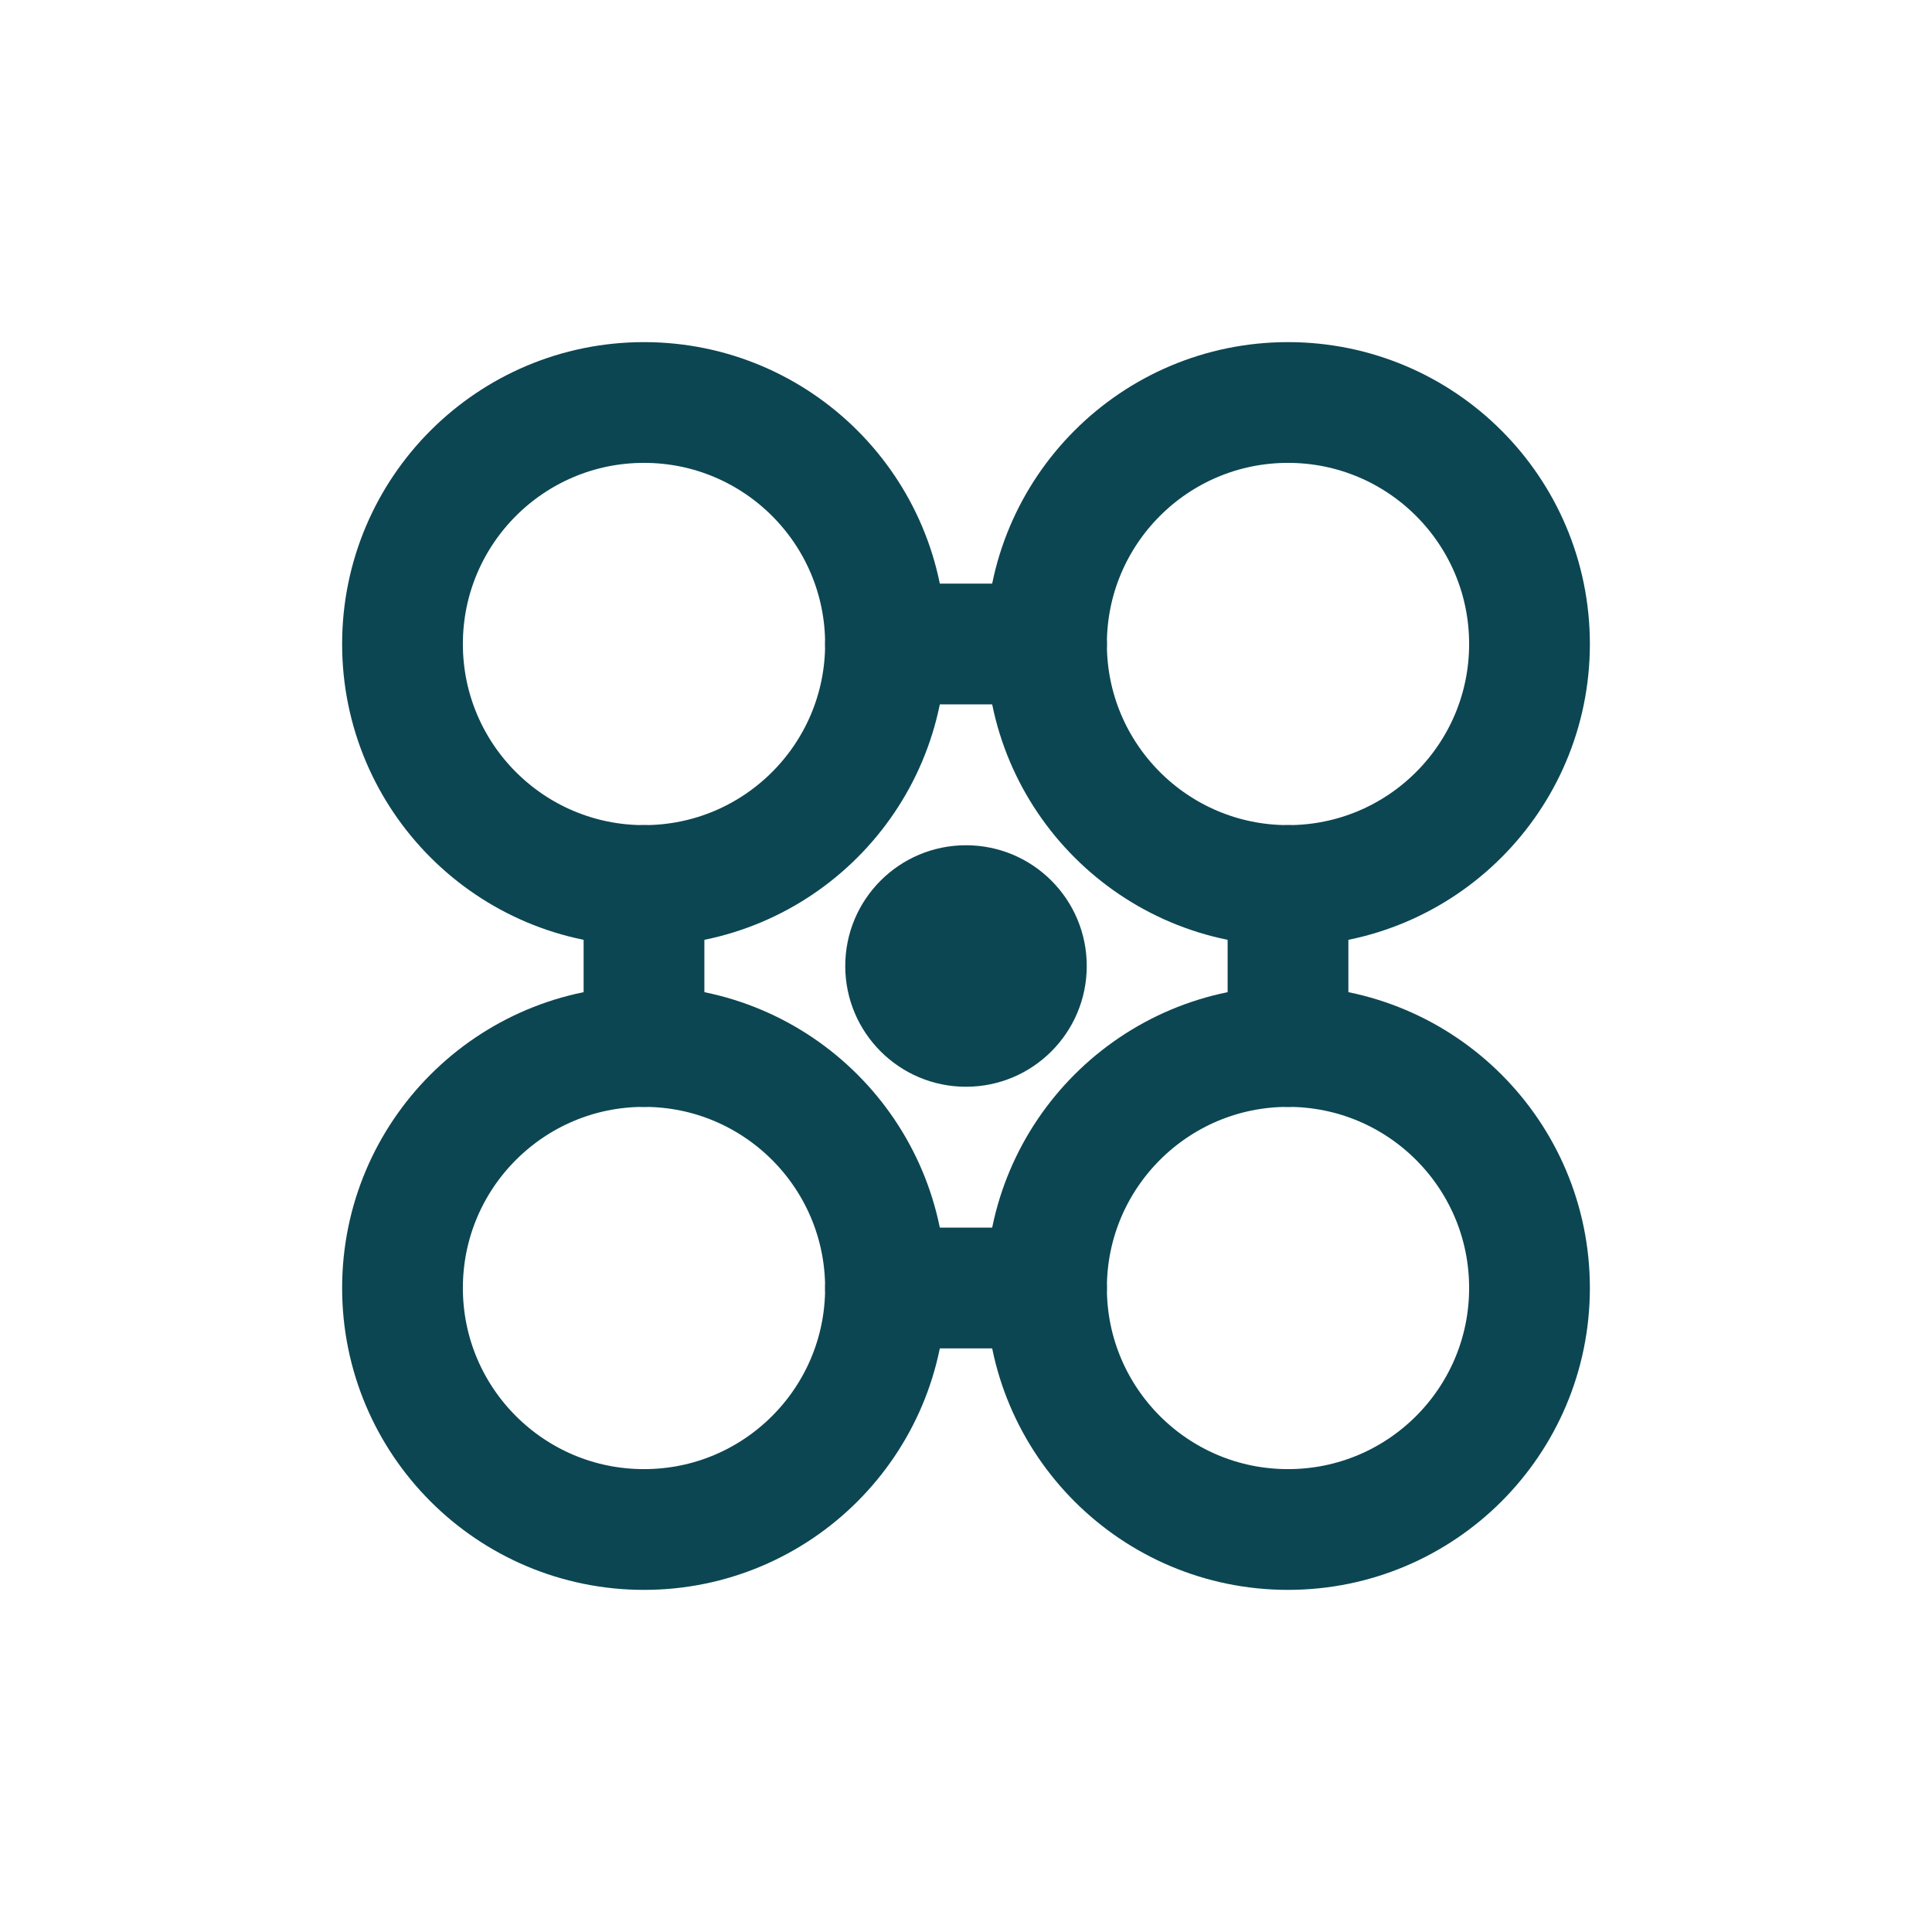
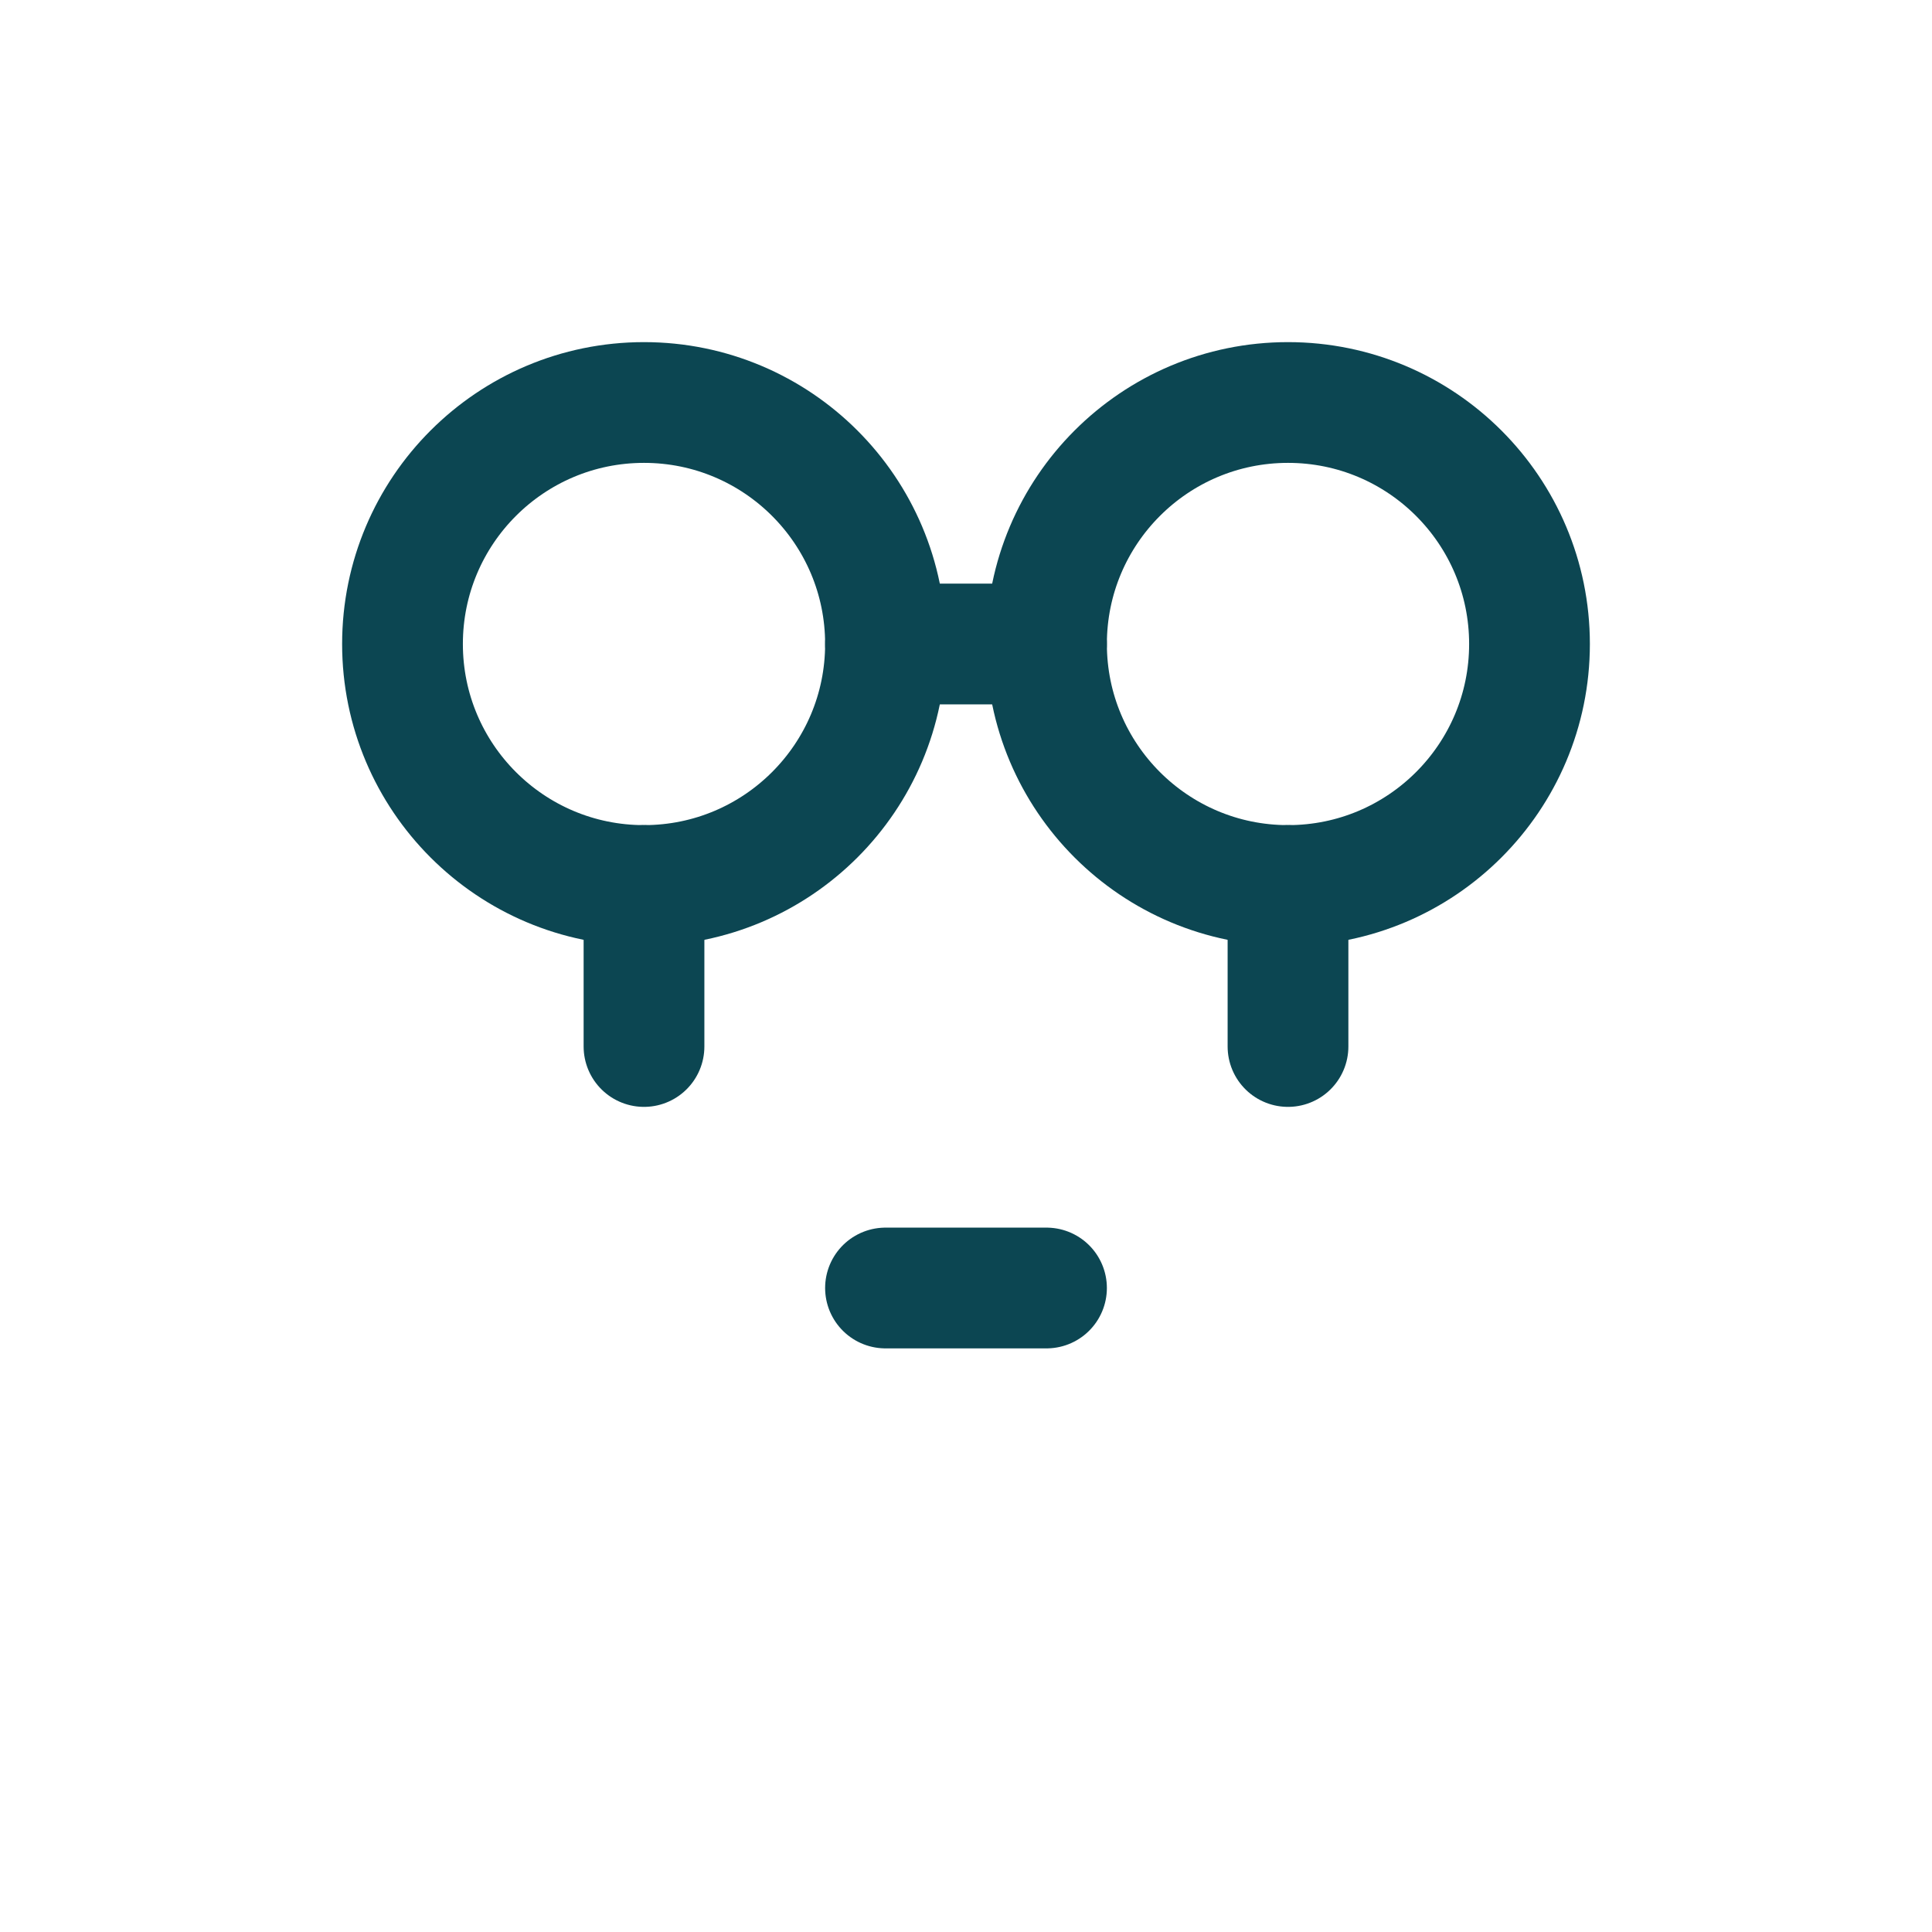
<svg xmlns="http://www.w3.org/2000/svg" viewBox="0 0 24 24" fill="none">
  <circle cx="8" cy="8" r="3" stroke="#0C4652" stroke-width="1.5" />
  <circle cx="16" cy="8" r="3" stroke="#0C4652" stroke-width="1.5" />
-   <circle cx="8" cy="16" r="3" stroke="#0C4652" stroke-width="1.5" />
-   <circle cx="16" cy="16" r="3" stroke="#0C4652" stroke-width="1.5" />
  <path d="M11 8H13M8 11V13M16 11V13M11 16H13" stroke="#0C4652" stroke-width="1.5" stroke-linecap="round" />
-   <circle cx="12" cy="12" r="1.5" fill="#0C4652" />
</svg>